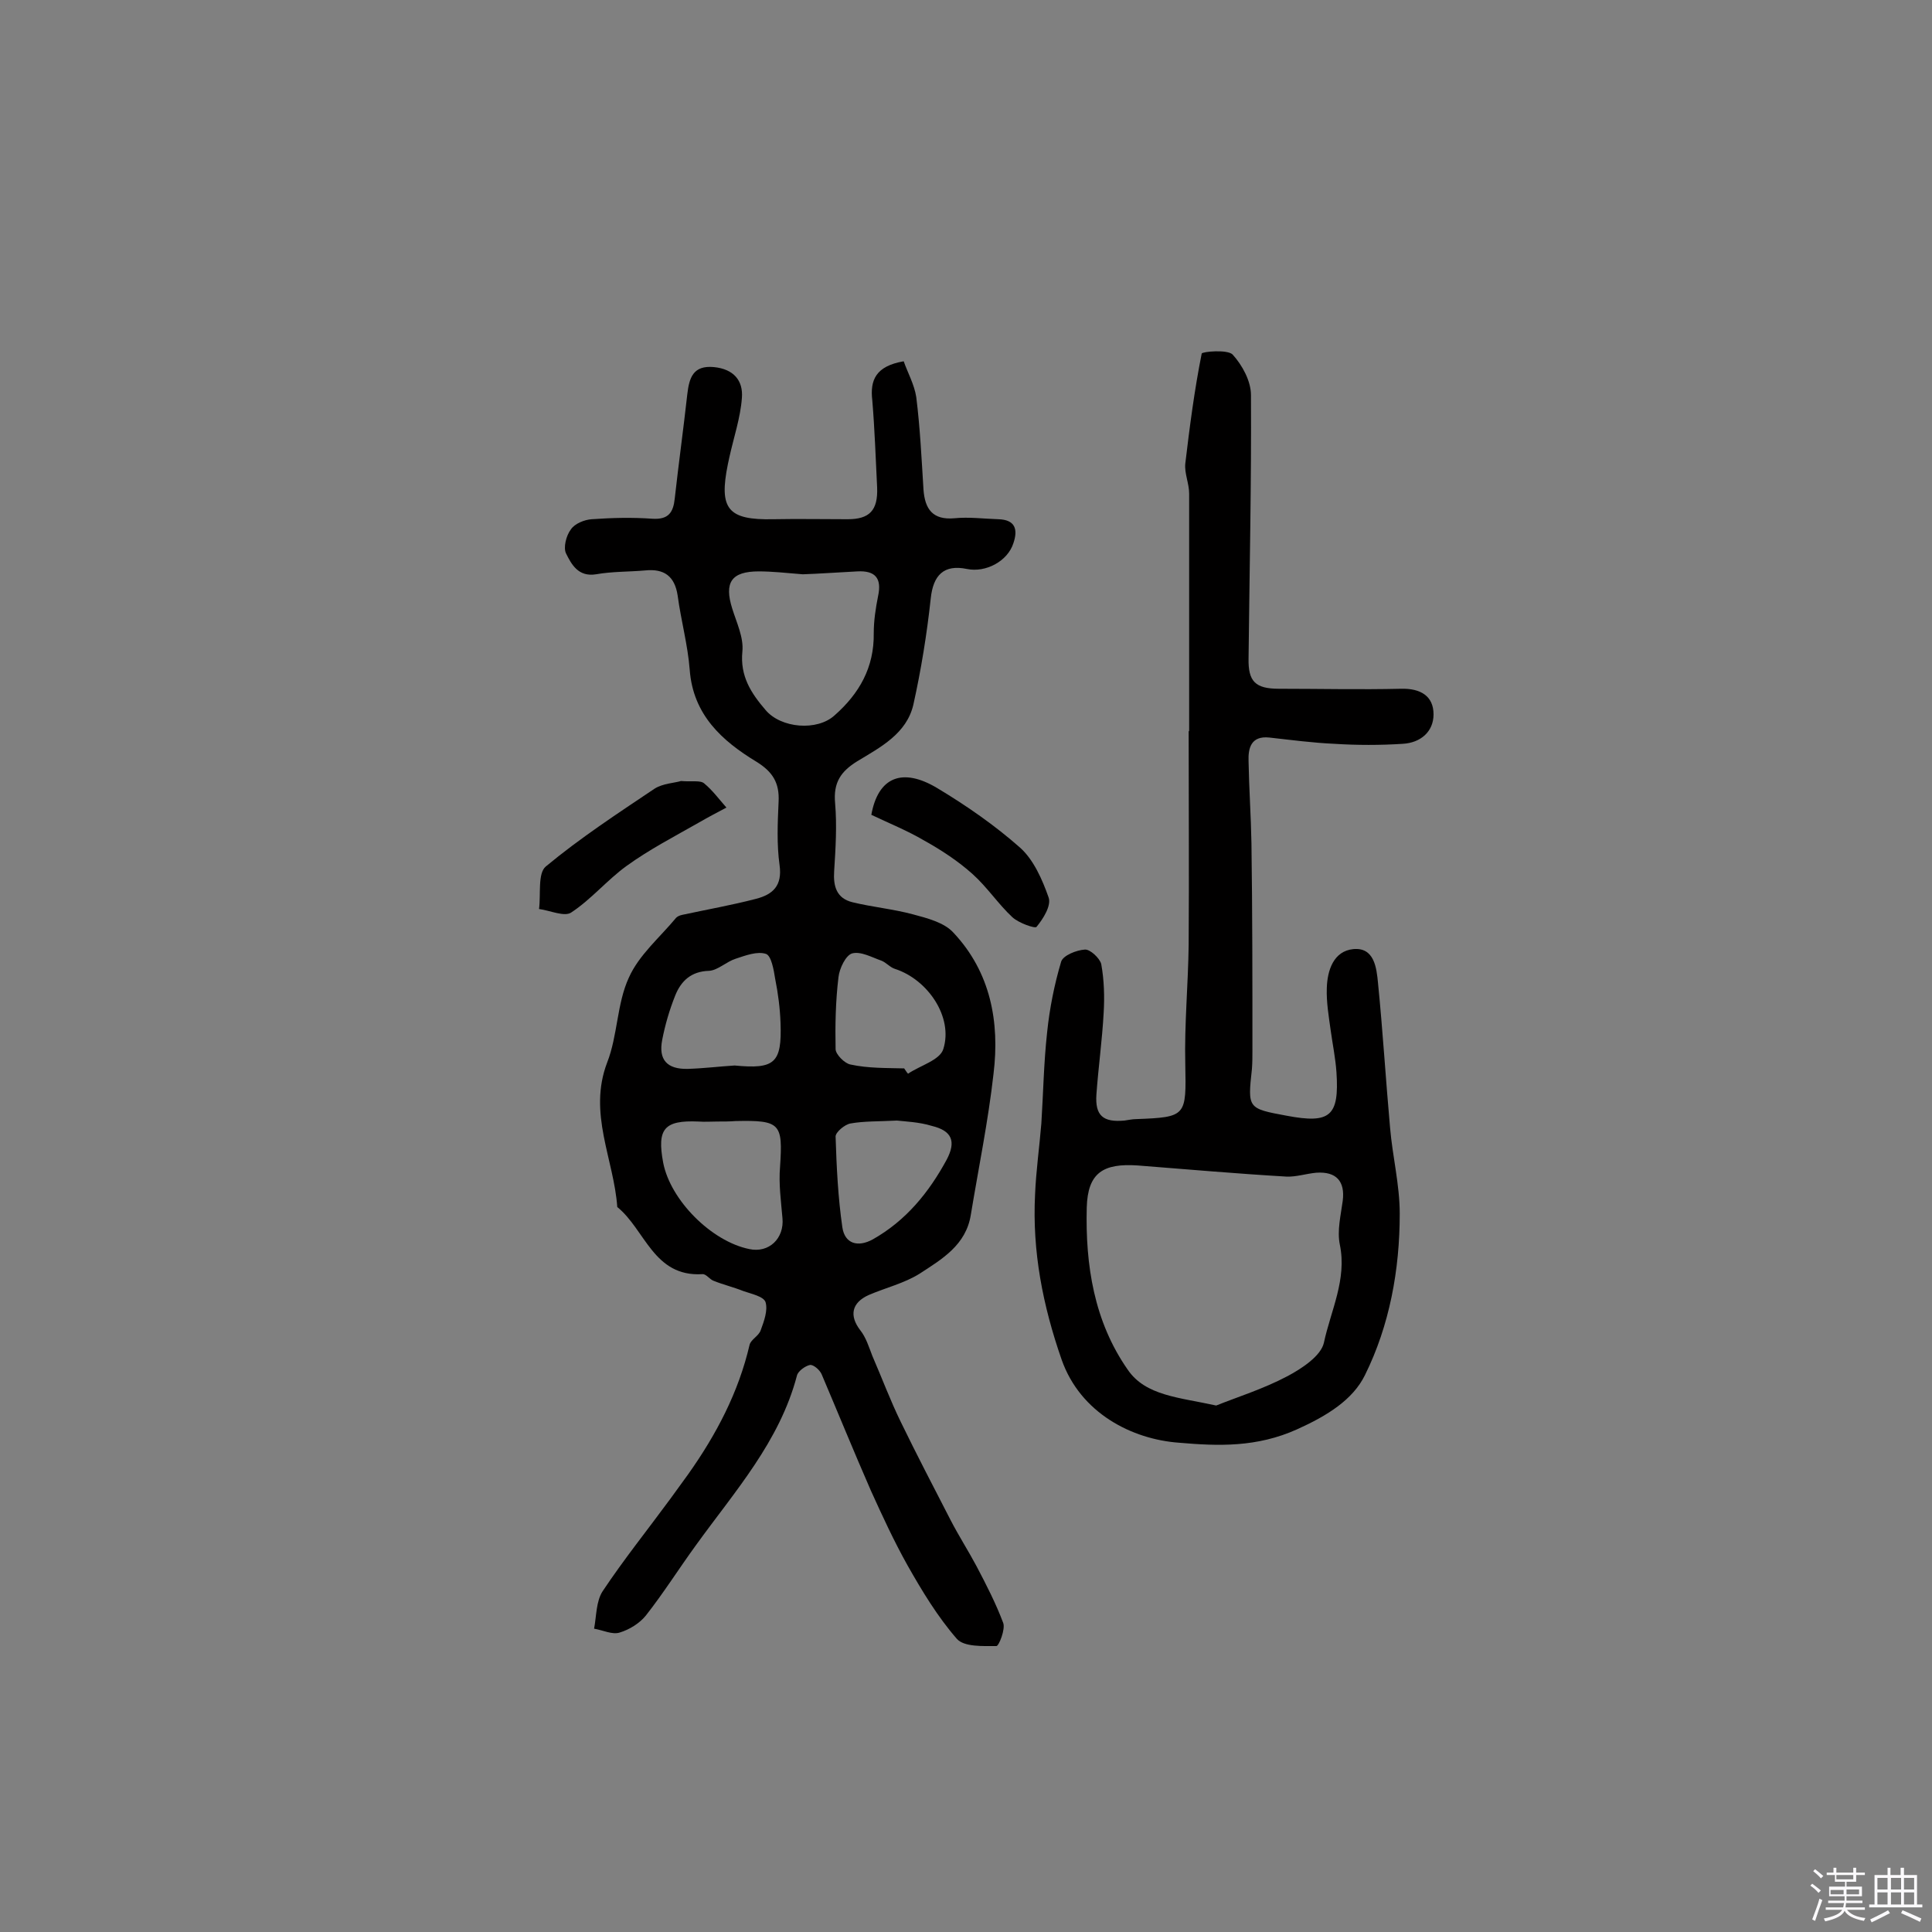
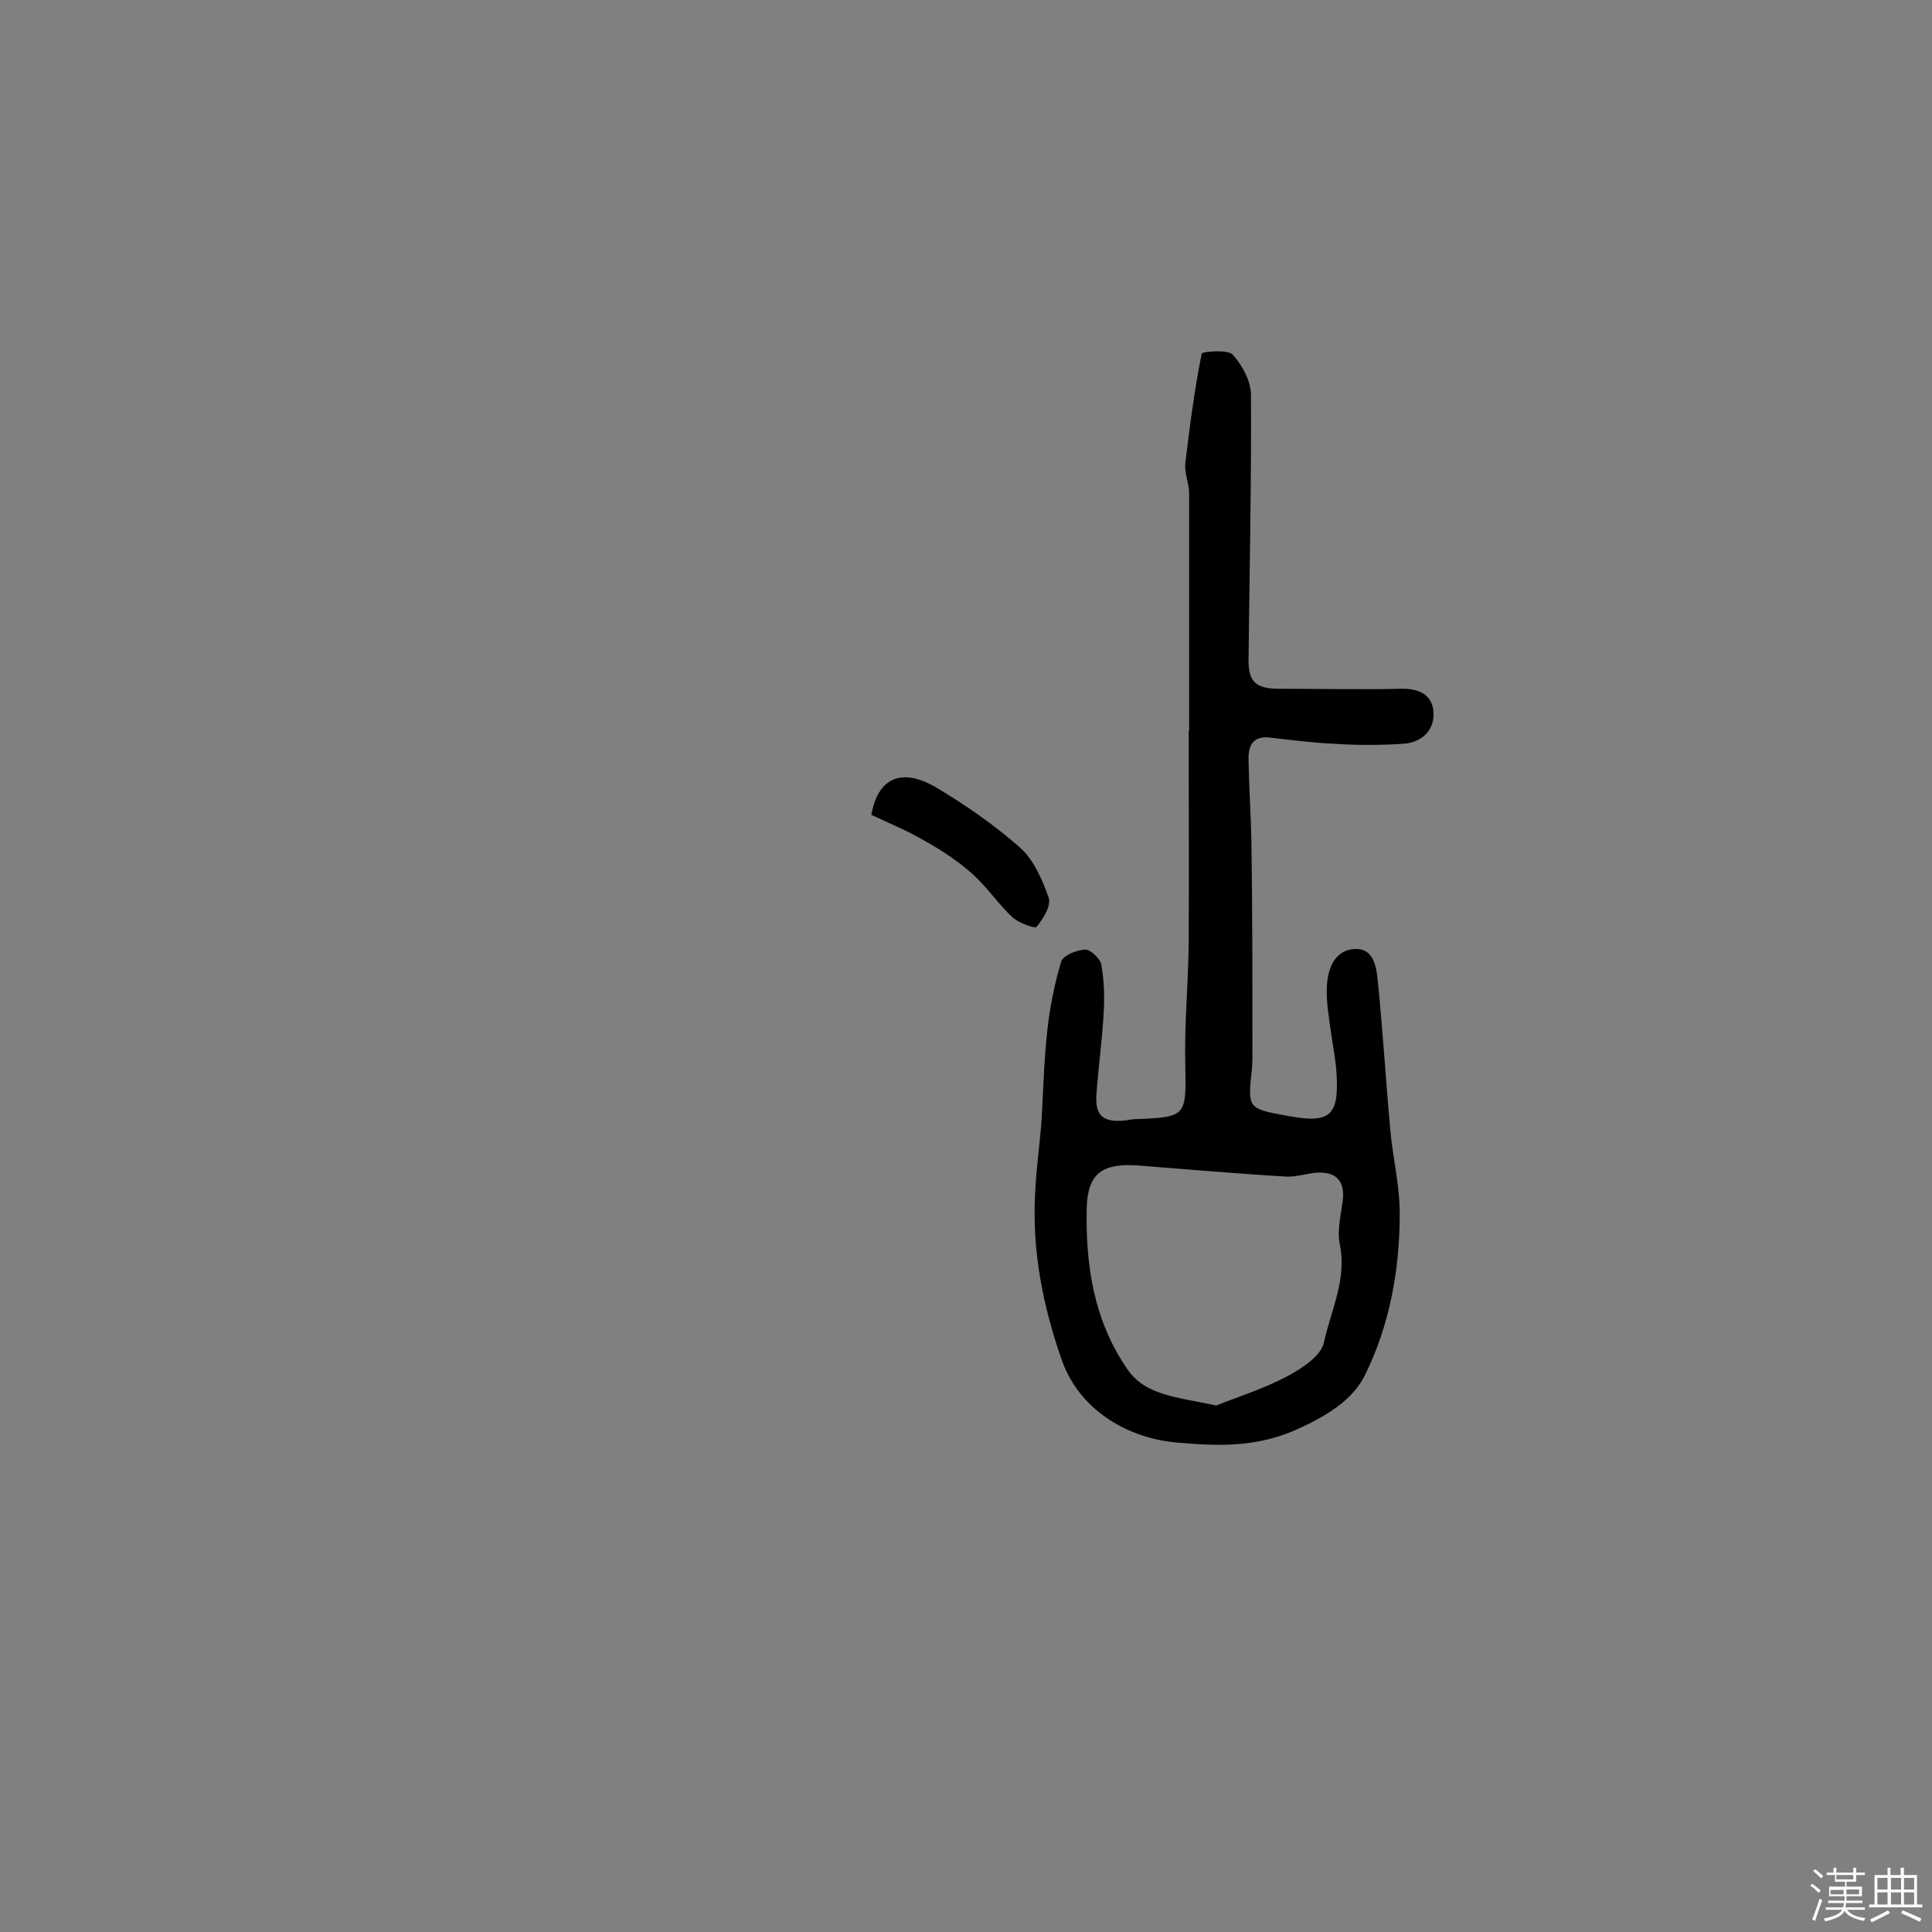
<svg xmlns="http://www.w3.org/2000/svg" enable-background="new 0 0 400 400" viewBox="0 0 400 400">
  <rect x="0" y="0" width="400" height="400" fill="#808080" stroke="none" />
  <path d="m374.8 390.4.4-.4c.7.5 1.3 1 1.8 1.4l-.5.5c-.5-.6-1.1-1.1-1.7-1.5zm1 7.3-.6-.3c.5-1.4 1.1-2.8 1.5-4.3.2.1.4.2.6.3-.5 1.3-1 2.8-1.5 4.3zm-.4-10.3.4-.4c.4.3 1 .8 1.7 1.4l-.5.5c-.4-.5-1-1-1.6-1.5zm2.5.3h1.7v-1h.6v1h3.5v-1h.6v1h1.8v.5h-1.8v1.4h-2v1h3.2v2h-3.2v.9h3.3v.5h-3.4c0 .3-.1.6-.1.9h4v.5h-3.7c.7.9 1.9 1.5 3.8 1.7-.1.2-.2.4-.3.6-2.1-.4-3.5-1.1-4-2.1-.4 1-1.8 1.7-4 2.2-.1-.2-.2-.4-.3-.6 2.1-.4 3.4-1 3.8-1.8h-3.4v-.5h3.6c.1-.3.1-.6.2-.9h-3.3v-.5h3.4c0-.3 0-.6 0-.9h-3.2v-2h3.3v-1h-2.1v-1.4h-1.7v-.5zm1.1 3.5v1h2.7c0-.3 0-.4 0-.4 0-.1 0-.2 0-.2 0-.1 0-.2 0-.3h-2.7zm1.2-3v.9h3.5v-.9zm4.7 3h-2.6v.6.4h2.6z" fill="#fbfafc" />
  <path d="m393.6 386.7h.6v1.5h2.7v6.1h1.1v.6h-11v-.6h1.1v-6.1h2.7v-1.5h.6v1.5h2.1v-1.5zm-2.7 8.8.4.6c-1.2.6-2.5 1.3-3.8 1.9-.1-.2-.2-.4-.3-.6 1.2-.6 2.5-1.2 3.7-1.9zm-2.2-6.7v2.4h2.1v-2.4zm0 3v2.5h2.1v-2.5zm2.8-3v2.4h2.1v-2.4zm0 3v2.5h2.1v-2.5zm6 6.1c-1.4-.7-2.7-1.3-3.9-1.8l.3-.6c1.5.6 2.7 1.2 3.9 1.7zm-1.2-9.1h-2.1v2.4h2.1zm-2.1 3v2.5h2.1v-2.5z" fill="#fbfafc" />
  <g fill="#010000">
-     <path d="m187.1 74.8c.8 2.3 2.2 4.8 2.6 7.4.8 6.4 1.1 12.8 1.5 19.2.3 4 1.9 6.3 6.4 5.9 3-.3 6 .1 9.1.2 3.5.1 4.1 2.1 3.1 5-1.2 3.7-5.7 6.1-9.6 5.3-4.8-1-7 1.3-7.5 6.1-.8 7.4-2 14.8-3.6 22-1.4 6-6.8 8.8-11.6 11.7-3.4 2.1-5 4.4-4.6 8.7.4 4.6.1 9.4-.2 14.1-.2 3.1.5 5.6 3.8 6.4 4.1 1 8.4 1.4 12.5 2.5 3 .8 6.5 1.7 8.4 3.8 7.7 8.2 9.6 18.5 8.3 29.2-1.1 9.8-3.1 19.5-4.7 29.2-1 6.3-6 9.2-10.6 12.2-3.2 2-7 2.9-10.5 4.4-3.6 1.6-4.1 4.3-1.8 7.3 1.2 1.5 1.8 3.5 2.5 5.3 2 4.6 3.7 9.2 5.9 13.7 3.3 6.8 6.8 13.5 10.3 20.3 1.7 3.3 3.7 6.4 5.4 9.6 2 3.8 4 7.7 5.5 11.7.5 1.3-.9 4.8-1.4 4.8-2.8 0-6.7.2-8.2-1.5-4-4.6-7.2-9.9-10.2-15.2-2.8-5-5.2-10.2-7.6-15.5-3.5-8-6.8-16.1-10.2-24.1-.4-.9-1.7-2-2.4-1.9-1 .2-2.5 1.3-2.7 2.2-3.6 13.7-12.9 24-20.9 35.1-3.5 4.8-6.7 9.9-10.4 14.6-1.3 1.6-3.4 2.9-5.4 3.5-1.5.5-3.5-.5-5.3-.8.5-2.6.4-5.7 1.8-7.8 4.4-6.6 9.3-12.7 14-19.1 1.2-1.7 2.5-3.4 3.7-5.1 5.8-8.2 10.4-16.9 12.7-26.8.3-1.1 1.9-1.8 2.3-3 .7-1.9 1.5-4.1 1-5.8-.4-1.2-2.9-1.7-4.6-2.3-2-.8-4.1-1.3-6.1-2.1-.9-.3-1.6-1.5-2.4-1.4-10.1.6-11.8-9.2-17.6-13.9-.7-9.9-6.1-19.4-2.1-29.9 2.2-5.6 2-12.2 4.5-17.6 2.1-4.7 6.4-8.3 9.8-12.4.3-.3.8-.5 1.3-.6 5.1-1.1 10.2-2 15.2-3.3 3.5-.9 5.5-2.7 4.9-7s-.4-8.7-.2-13.1c.2-3.9-1.2-6.2-4.6-8.3-7.1-4.3-13.1-9.7-13.8-19-.4-5.2-1.8-10.2-2.5-15.4-.6-4-2.8-5.6-6.7-5.2-3.4.3-6.8.2-10.2.8-3.7.6-5.1-2.1-6.2-4.3-.6-1.2 0-3.7 1-5 .8-1.2 2.8-2 4.3-2.1 4.2-.3 8.4-.4 12.6-.1 3.3.2 4.3-1.3 4.6-4.2.8-7.2 1.8-14.4 2.6-21.6.4-3.4 1.2-6 5.5-5.6 4.1.4 6.1 2.8 5.8 6.4-.3 4.1-1.7 8.2-2.6 12.3-.1.5-.2.9-.3 1.4-1.9 9.3 0 11.6 9.4 11.4 5.1-.1 10.3 0 15.4 0 4.5 0 6.3-1.8 6.1-6.6-.3-6-.5-12-1-18-.5-4.2.7-7.1 6.5-8.1zm-20.9 44.1c-3.6-.3-6.4-.6-9.1-.6-5.7 0-7.2 2.3-5.5 7.7.9 2.9 2.4 6 2.1 8.9-.5 5.1 1.8 8.6 4.8 12.1 3.2 3.8 10.7 4.4 14.3 1.1 5.1-4.5 8.2-9.9 8.1-17 0-2.6.4-5.2.9-7.7.8-3.7-.6-5.3-4.3-5.1-4 .2-8.1.5-11.3.6zm-17.7 113.3c-1.3 0-2.6.1-3.9 0-7.1-.3-8.6 1.5-7.3 8.5 1.5 7.8 10 16.3 17.8 17.9 4.1.9 7.3-2.2 6.9-6.4-.3-3.5-.8-7.1-.5-10.6.6-9 .1-9.7-9.2-9.5-1.2.1-2.5.1-3.8.1zm3.6-11.6c8.3.8 9.8-.5 9.5-8.8-.1-3-.5-6.1-1.1-9.1-.3-1.9-.8-4.8-1.9-5.2-1.8-.6-4.2.3-6.3 1-1.9.6-3.7 2.4-5.5 2.5-3.7.1-5.8 2.1-7 5.1s-2.1 6.1-2.7 9.2c-.8 4.1 1 6.1 5.3 6 3.3-.1 6.5-.5 9.7-.7zm33.6 11.4c-3.8.2-6.8.1-9.6.6-1.2.2-3.1 1.8-3.1 2.7.2 6.3.5 12.6 1.4 18.8.5 3.4 3.2 4.2 6.3 2.5 6.9-3.9 11.6-9.7 15.3-16.5 2-3.8 1.1-6-3.1-7-2.6-.8-5.4-.9-7.2-1.1zm1.5-10.8c.3.4.5.8.8 1.1 2.5-1.7 6.6-2.8 7.3-5.1 2.1-6.6-3.2-14.4-10-16.6-1-.3-1.8-1.3-2.8-1.7-2-.7-4.3-2-6.1-1.5-1.3.4-2.6 3.1-2.8 4.9-.6 4.9-.7 10-.6 14.9 0 1.1 1.9 3 3.1 3.2 3.7.8 7.4.7 11.1.8z" />
    <path d="m246.2 151.4c0-16.4 0-32.8 0-49.2 0-2.1-1-4.2-.8-6.2.9-7.6 1.9-15.3 3.4-22.8.1-.4 5.3-.9 6.4.2 2 2.2 3.8 5.5 3.8 8.4.1 18.2-.3 36.3-.5 54.5-.1 4.8 1.4 6.3 6.3 6.3 8.4 0 16.8.2 25.3 0 4-.1 6.7 1.5 6.7 5.3 0 3.6-2.7 5.9-6.4 6.1-4.7.3-9.4.3-14.1 0-4.5-.2-9-.8-13.5-1.3-3.8-.4-4.4 2.2-4.3 4.9.1 5.7.5 11.3.6 17 .2 14.3.2 28.5.2 42.8 0 1.3 0 2.6-.1 3.9-.9 8.2-.9 8.2 7.2 9.7 9 1.7 10.9.1 10.3-9-.2-2.9-.8-5.8-1.2-8.7s-.9-5.8-.8-8.7c.1-3.7 1.4-7.7 5.5-8.1 4.3-.4 4.8 3.8 5.1 7 1 10 1.6 20 2.5 30 .5 5.9 2 11.8 2 17.8 0 11.6-2.1 23.1-7.2 33.4-2.5 5.1-7.8 8.4-14 11.2-8.4 3.8-16.4 3.5-24.5 2.8-9.7-.7-20.4-6.1-24.3-17.2-3.9-11.2-6.1-22.4-5.5-34.2.2-4.9.9-9.8 1.3-14.7.4-6.3.5-12.6 1.2-18.9.5-4.9 1.5-9.9 2.9-14.6.4-1.3 3.2-2.4 4.9-2.5 1.1-.1 3.1 1.8 3.4 3 .6 3.3.7 6.8.5 10.1-.3 5.6-1.1 11.3-1.5 16.9-.3 4.4 1.4 5.8 5.8 5.4.8-.1 1.6-.3 2.4-.3 10.5-.4 10.4-.6 10.2-11.4-.2-8.2.6-16.5.7-24.7.1-14.8 0-29.6 0-44.3-.1.1 0 .1.1.1zm5.6 139.6c4.2-1.7 9.7-3.4 14.8-6.1 3-1.6 6.9-4.2 7.5-6.9 1.4-6.6 4.8-13.1 3.3-20.3-.6-2.9.2-6.1.6-9.1.5-4-1.3-6.1-5.5-5.8-2.1.2-4.2.9-6.2.8-10.2-.6-20.5-1.5-30.7-2.3-7.2-.5-10.4 1.5-10.6 8.7-.3 11.9 1.5 23.6 8.5 33.6 3.7 5.4 10.6 5.7 18.3 7.4z" />
    <path d="m180.4 168.7c1.4-7.8 6.4-9.9 13.7-5.5 6 3.6 11.9 7.7 17.1 12.3 2.8 2.5 4.6 6.6 5.9 10.3.6 1.7-1.1 4.4-2.5 6.1-.3.4-3.7-.8-5-2-2.9-2.7-5.2-6.2-8.2-8.9s-6.5-5-10.1-7c-3.4-2-7.1-3.5-10.9-5.3z" />
-     <path d="m141 161.7c2.3.2 4-.2 4.8.5 1.7 1.4 3.1 3.3 4.6 5-1.9 1-3.8 2-5.7 3.1-5.1 2.9-10.3 5.6-15 9-4 2.9-7.3 6.9-11.4 9.6-1.4 1-4.4-.4-6.7-.7.4-3-.3-7.4 1.4-8.8 7.1-5.9 14.9-11 22.5-16.1 1.7-1.1 4.2-1.2 5.5-1.6z" />
  </g>
</svg>